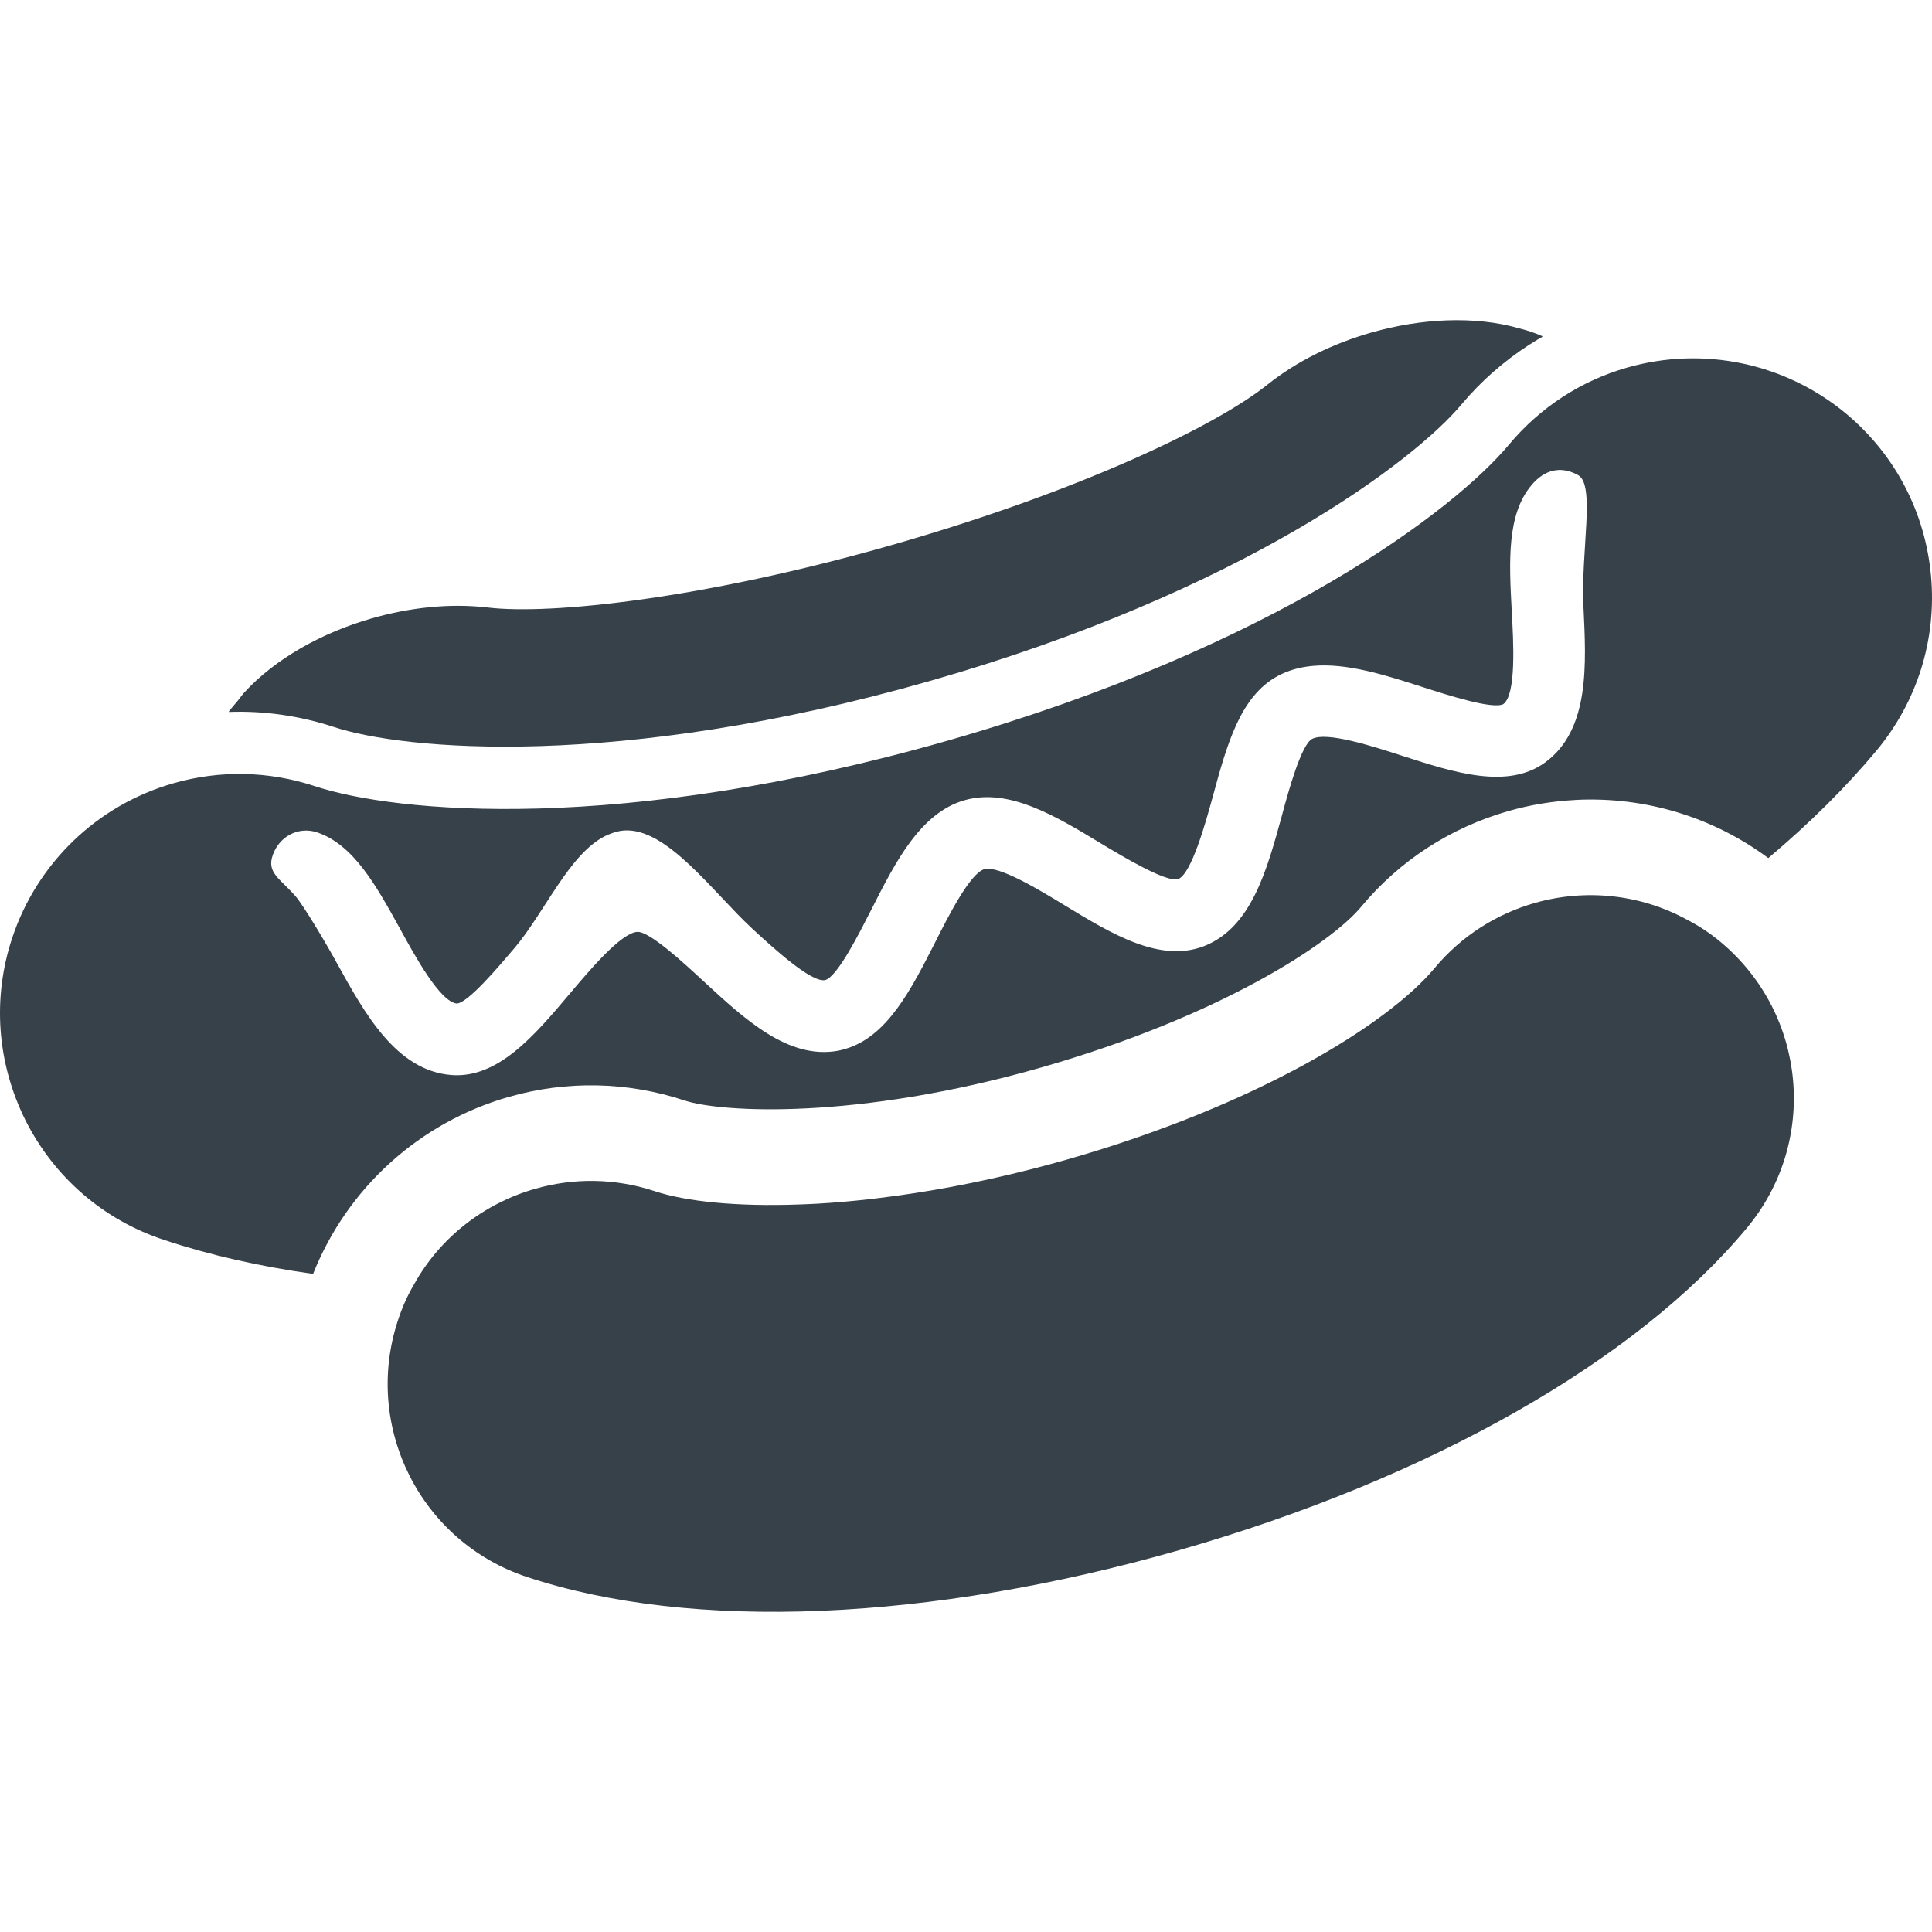
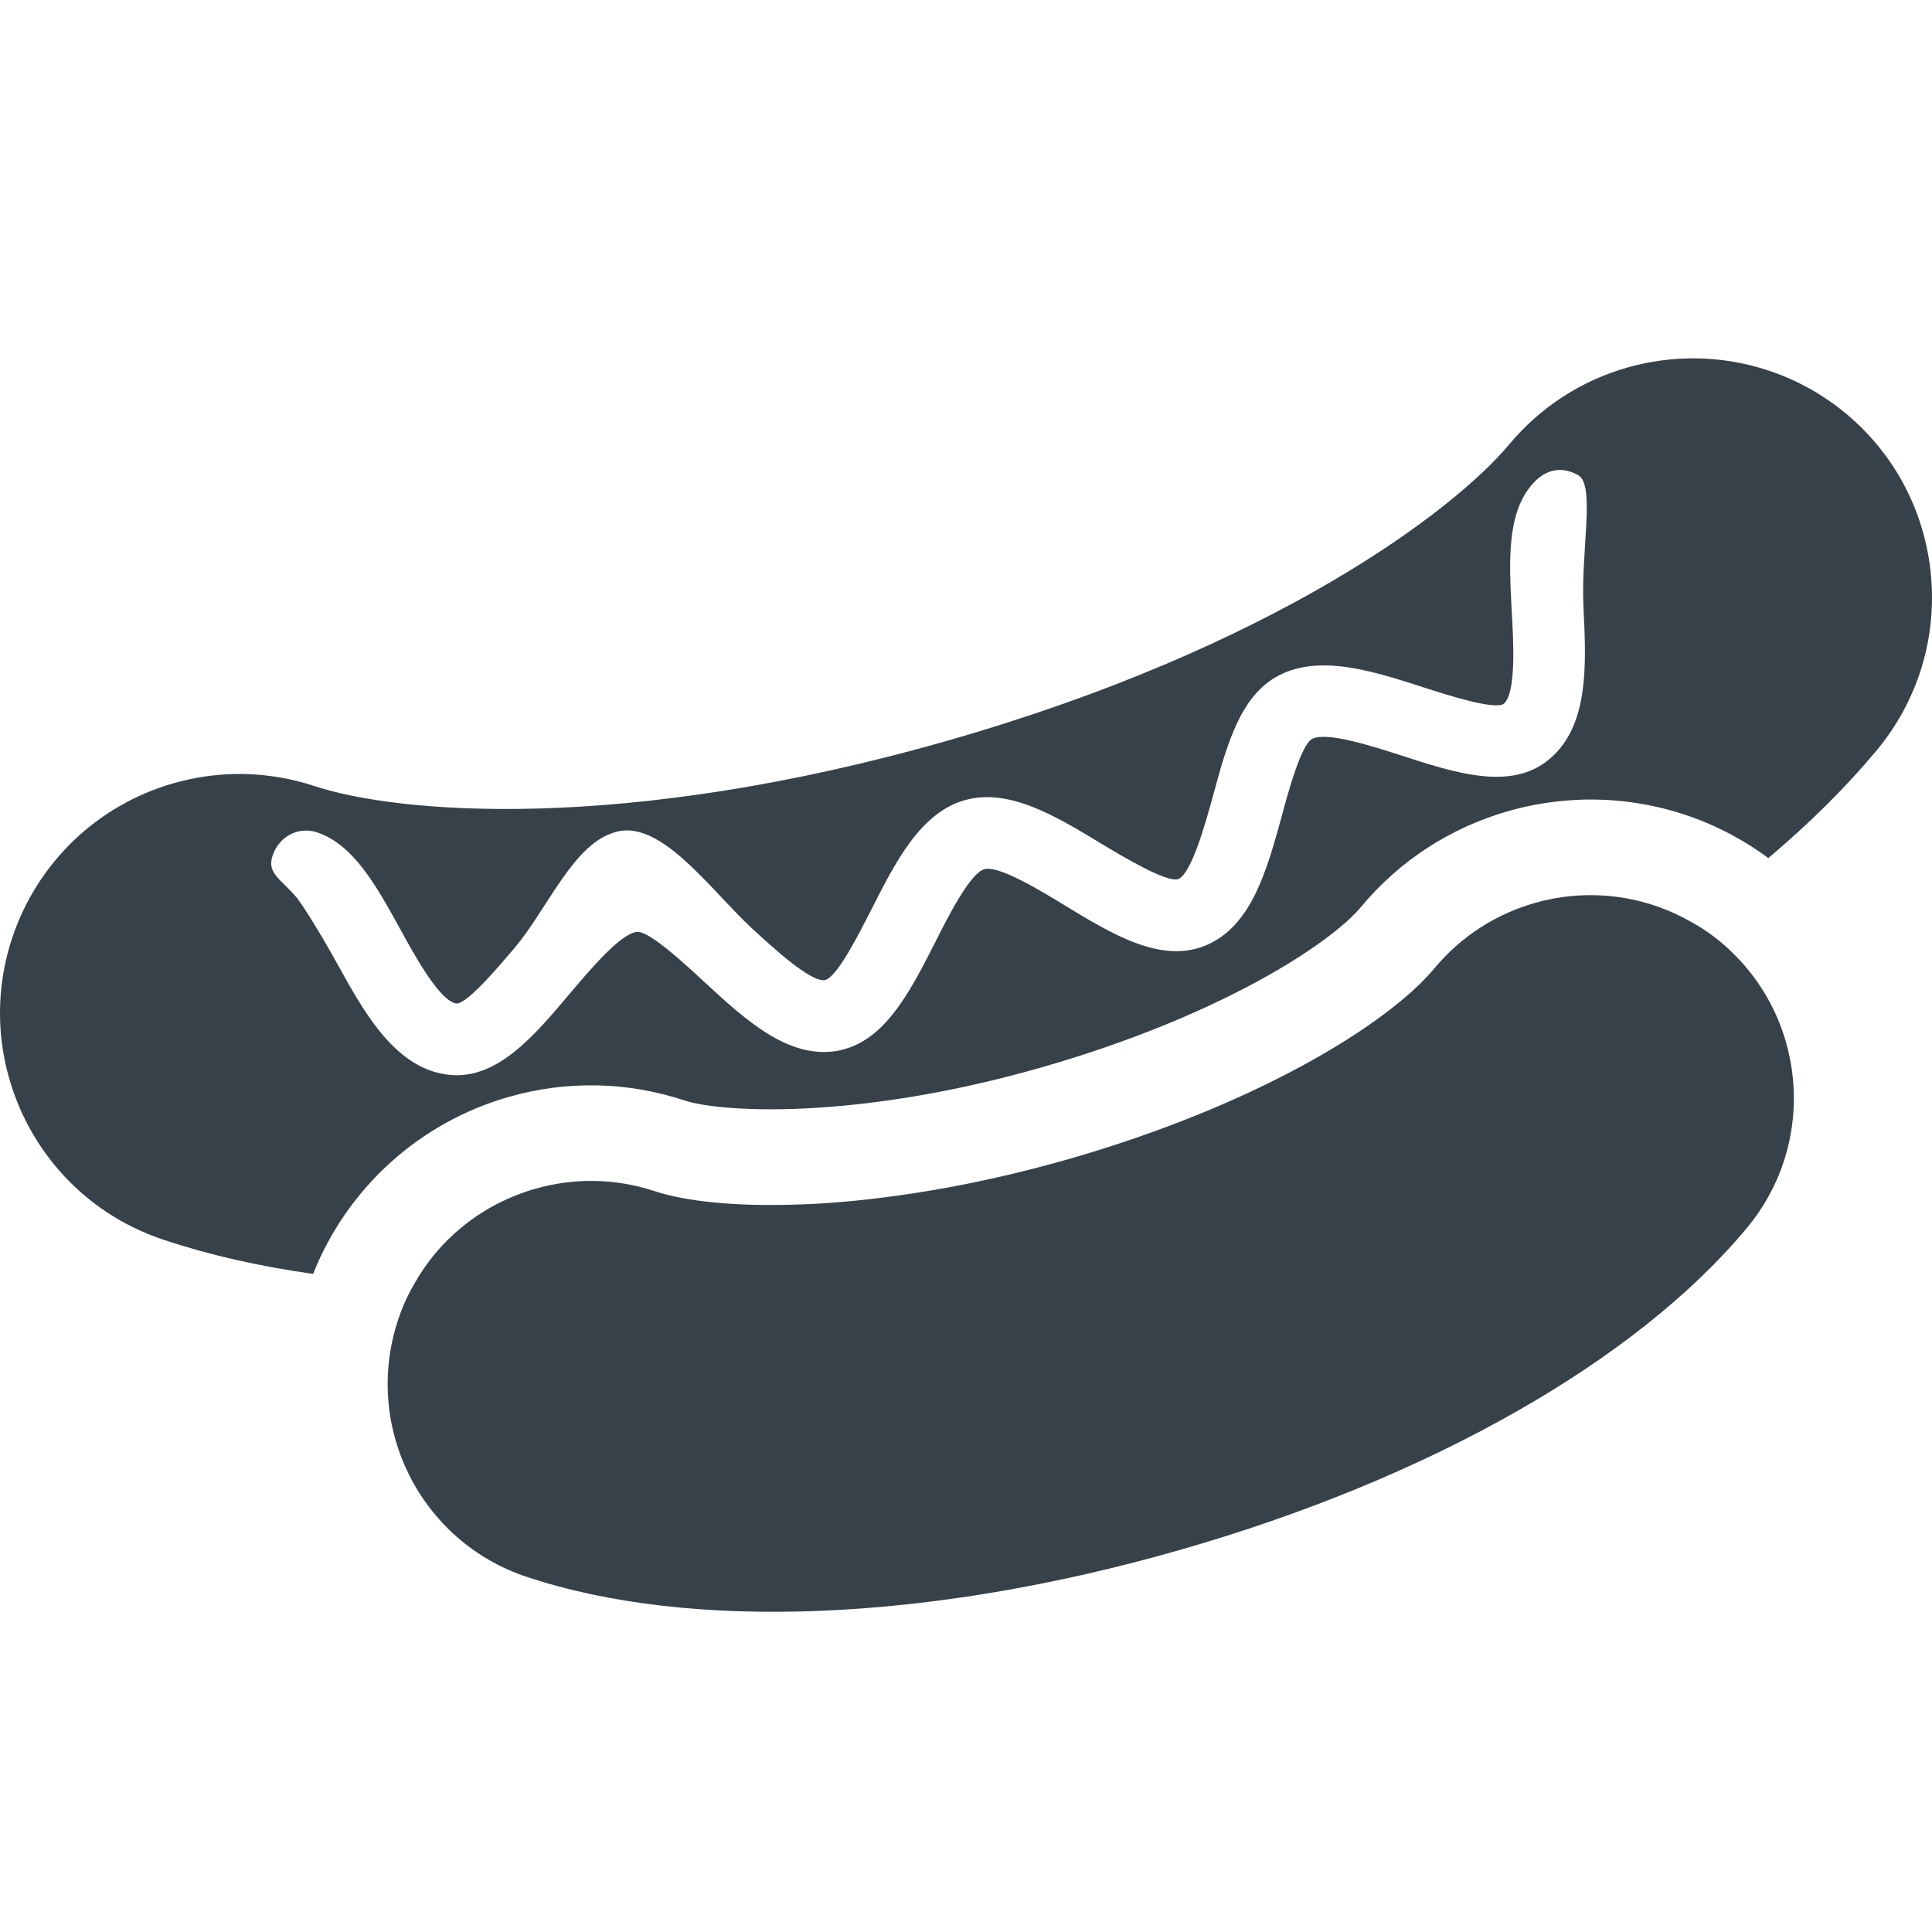
<svg xmlns="http://www.w3.org/2000/svg" version="1.1" id="_x31_0" x="0px" y="0px" viewBox="0 0 512 512" style="enable-background:new 0 0 512 512;" xml:space="preserve">
  <style type="text/css">
	.st0{fill:#374149;}
</style>
  <g>
    <path class="st0" d="M456.004,249.659c-2.766-2.317-5.692-4.242-8.707-5.813c-12.676-6.988-27.293-8.34-40.574-4.546   c-10.05,2.874-19.344,8.629-26.558,17.277c-12.453,14.965-47.367,36.41-97.316,50.691c-3.028,0.863-6.024,1.672-8.985,2.438   c-0.218,0.055-0.438,0.11-0.656,0.164c-14.39,3.672-27.973,6.137-40.379,7.637c-0.871,0.106-1.746,0.215-2.613,0.313   c-4.73,0.527-9.29,0.918-13.629,1.168c-1.57,0.09-3.106,0.144-4.645,0.203c-16.848,0.625-30.219-0.797-38.442-3.52   c-10.699-3.531-21.629-3.5-31.679-0.629c-13.34,3.817-25.094,12.707-32.09,25.324c-1.738,2.93-3.14,6.094-4.266,9.52   c-9.324,28.226,5.985,58.71,34.215,68.031c43.535,14.438,106.566,11.832,172.777-7.102c66.211-18.93,121.039-50.02,150.414-85.305   C481.965,302.655,478.863,268.752,456.004,249.659z" />
-     <path class="st0" d="M60.763,188.514c-0.035,0.058-0.094,0.106-0.13,0.164c9.325-0.347,18.711,0.989,27.794,3.965   c18.461,6.126,75.281,11.477,158.159-12.222c82.805-23.676,128.199-58.254,140.719-73.234c5.191-6.195,11.218-11.453,17.847-15.75   c1.188-0.73,2.352-1.504,3.578-2.16c-0.031-0.016-0.07-0.024-0.102-0.039c0.058-0.031,0.11-0.074,0.168-0.106   c-2.07-0.954-4.234-1.621-6.457-2.184c-11.469-3.238-25.602-2.621-38.918,1.184c-10.058,2.879-19.629,7.496-27.515,13.785   c-13.594,10.91-49.606,28.234-99.684,42.555c-49.679,14.202-90.277,18.527-106.961,16.527c-10.019-1.164-20.582-0.027-30.722,2.871   c-13.312,3.808-25.637,10.758-33.746,19.59c-0.653,0.683-1.13,1.449-1.719,2.156c-0.89,1.031-1.711,2.016-2.445,2.902   C60.672,188.518,60.719,188.518,60.763,188.514z" />
    <path class="st0" d="M511.738,152.608c-1.534-16.89-9.519-32.136-22.503-42.984c-16.164-13.43-37.825-17.98-58.051-12.199   c-12.242,3.5-23.011,10.535-31.218,20.324c-14.614,17.559-62.426,53.828-148.855,78.539   c-86.496,24.73-146.191,19.203-167.816,12.008c-12.141-3.973-25.008-4.25-37.309-0.73c-20.164,5.766-36.141,21.074-42.762,41.023   c-5.305,16.015-4.02,33.168,3.546,48.336c7.61,15.086,20.653,26.382,36.73,31.672c12.02,4.007,25.262,7.007,39.473,9.003   c9.047-22.746,28.125-40.129,51.883-46.918c15.347-4.39,31.457-4.058,46.601,0.969c9.668,3.168,45.45,5.258,94.422-8.742   c47.507-13.586,76.781-32.894,84.82-42.57c10.195-12.273,23.707-21.015,39.058-25.402c5.801-1.661,11.707-2.614,17.606-2.93   c0.199-0.011,0.398-0.031,0.598-0.042c18.035-0.825,35.965,4.519,50.66,15.438c10.988-9.266,20.586-18.801,28.68-28.497   C508.133,185.858,513.258,169.436,511.738,152.608z M419.629,160.702c0.726,15.316,1.738,32.574-10.07,41.293   c-9.961,7.328-24.183,2.758-37.906-1.688c-7.984-2.586-20.109-6.5-23.945-4.48c-2.856,1.539-6.227,13.707-7.977,20.266   c-3.996,14.59-8.121,29.668-20.547,34.602c-11.726,4.609-24.566-3.184-37.011-10.762c-6.543-3.993-17.547-10.668-21.324-9.586   c-3.778,1.078-9.586,12.558-13.031,19.402c-6.29,12.348-12.672,25.043-23.879,28.246c-0.61,0.171-1.222,0.347-1.848,0.461   c-13.156,2.378-24.629-8.242-35.734-18.508c-5.011-4.629-14.246-13.191-17.488-12.992c-4.32,0.316-12.543,10.05-17.953,16.473   c-9.301,11.023-18.957,22.418-31.286,21.465c-14.633-1.153-23-16.36-30.382-29.726c-3.156-5.754-8.934-15.371-10.89-17.614   c-4.246-4.855-7.805-6.301-6.012-11.098c1.774-4.852,6.758-7.465,11.625-5.89c9.684,3.226,15.676,14.035,21.961,25.414   c4.012,7.352,10.758,19.656,15.196,19.973c3.066-0.355,10.988-9.734,15.277-14.782c7.942-9.394,14.442-24.843,23.957-29.601   c0.371-0.188,0.754-0.34,1.137-0.5c1.234-0.493,2.496-0.887,3.844-0.981c11.363-0.809,23.484,16.226,33.89,25.898   c5.461,5.027,15.66,14.434,19.418,13.75c3.27-0.797,9.254-12.789,12.214-18.578c6.398-12.637,13.004-25.726,24.758-29.09   c11.758-3.36,24.282,4.262,36.395,11.605c5.57,3.348,17.027,10.219,20.191,9.313c3.55-1.406,7.238-14.785,9.21-21.934   c3.723-13.718,7.27-26.66,17.344-31.981c2.668-1.418,5.523-2.199,8.508-2.538c0.183-0.02,0.367-0.039,0.55-0.055   c9.168-0.867,19.539,2.489,29.668,5.758c6.313,2.015,18,5.789,20.89,4.37c3.497-2.515,2.715-16.523,2.234-24.886   c-0.679-12.984-1.312-25.324,5.227-33.125c3.382-4.062,7.706-5.274,12.374-2.684C422.843,128.479,418.926,145.889,419.629,160.702z   " />
  </g>
</svg>